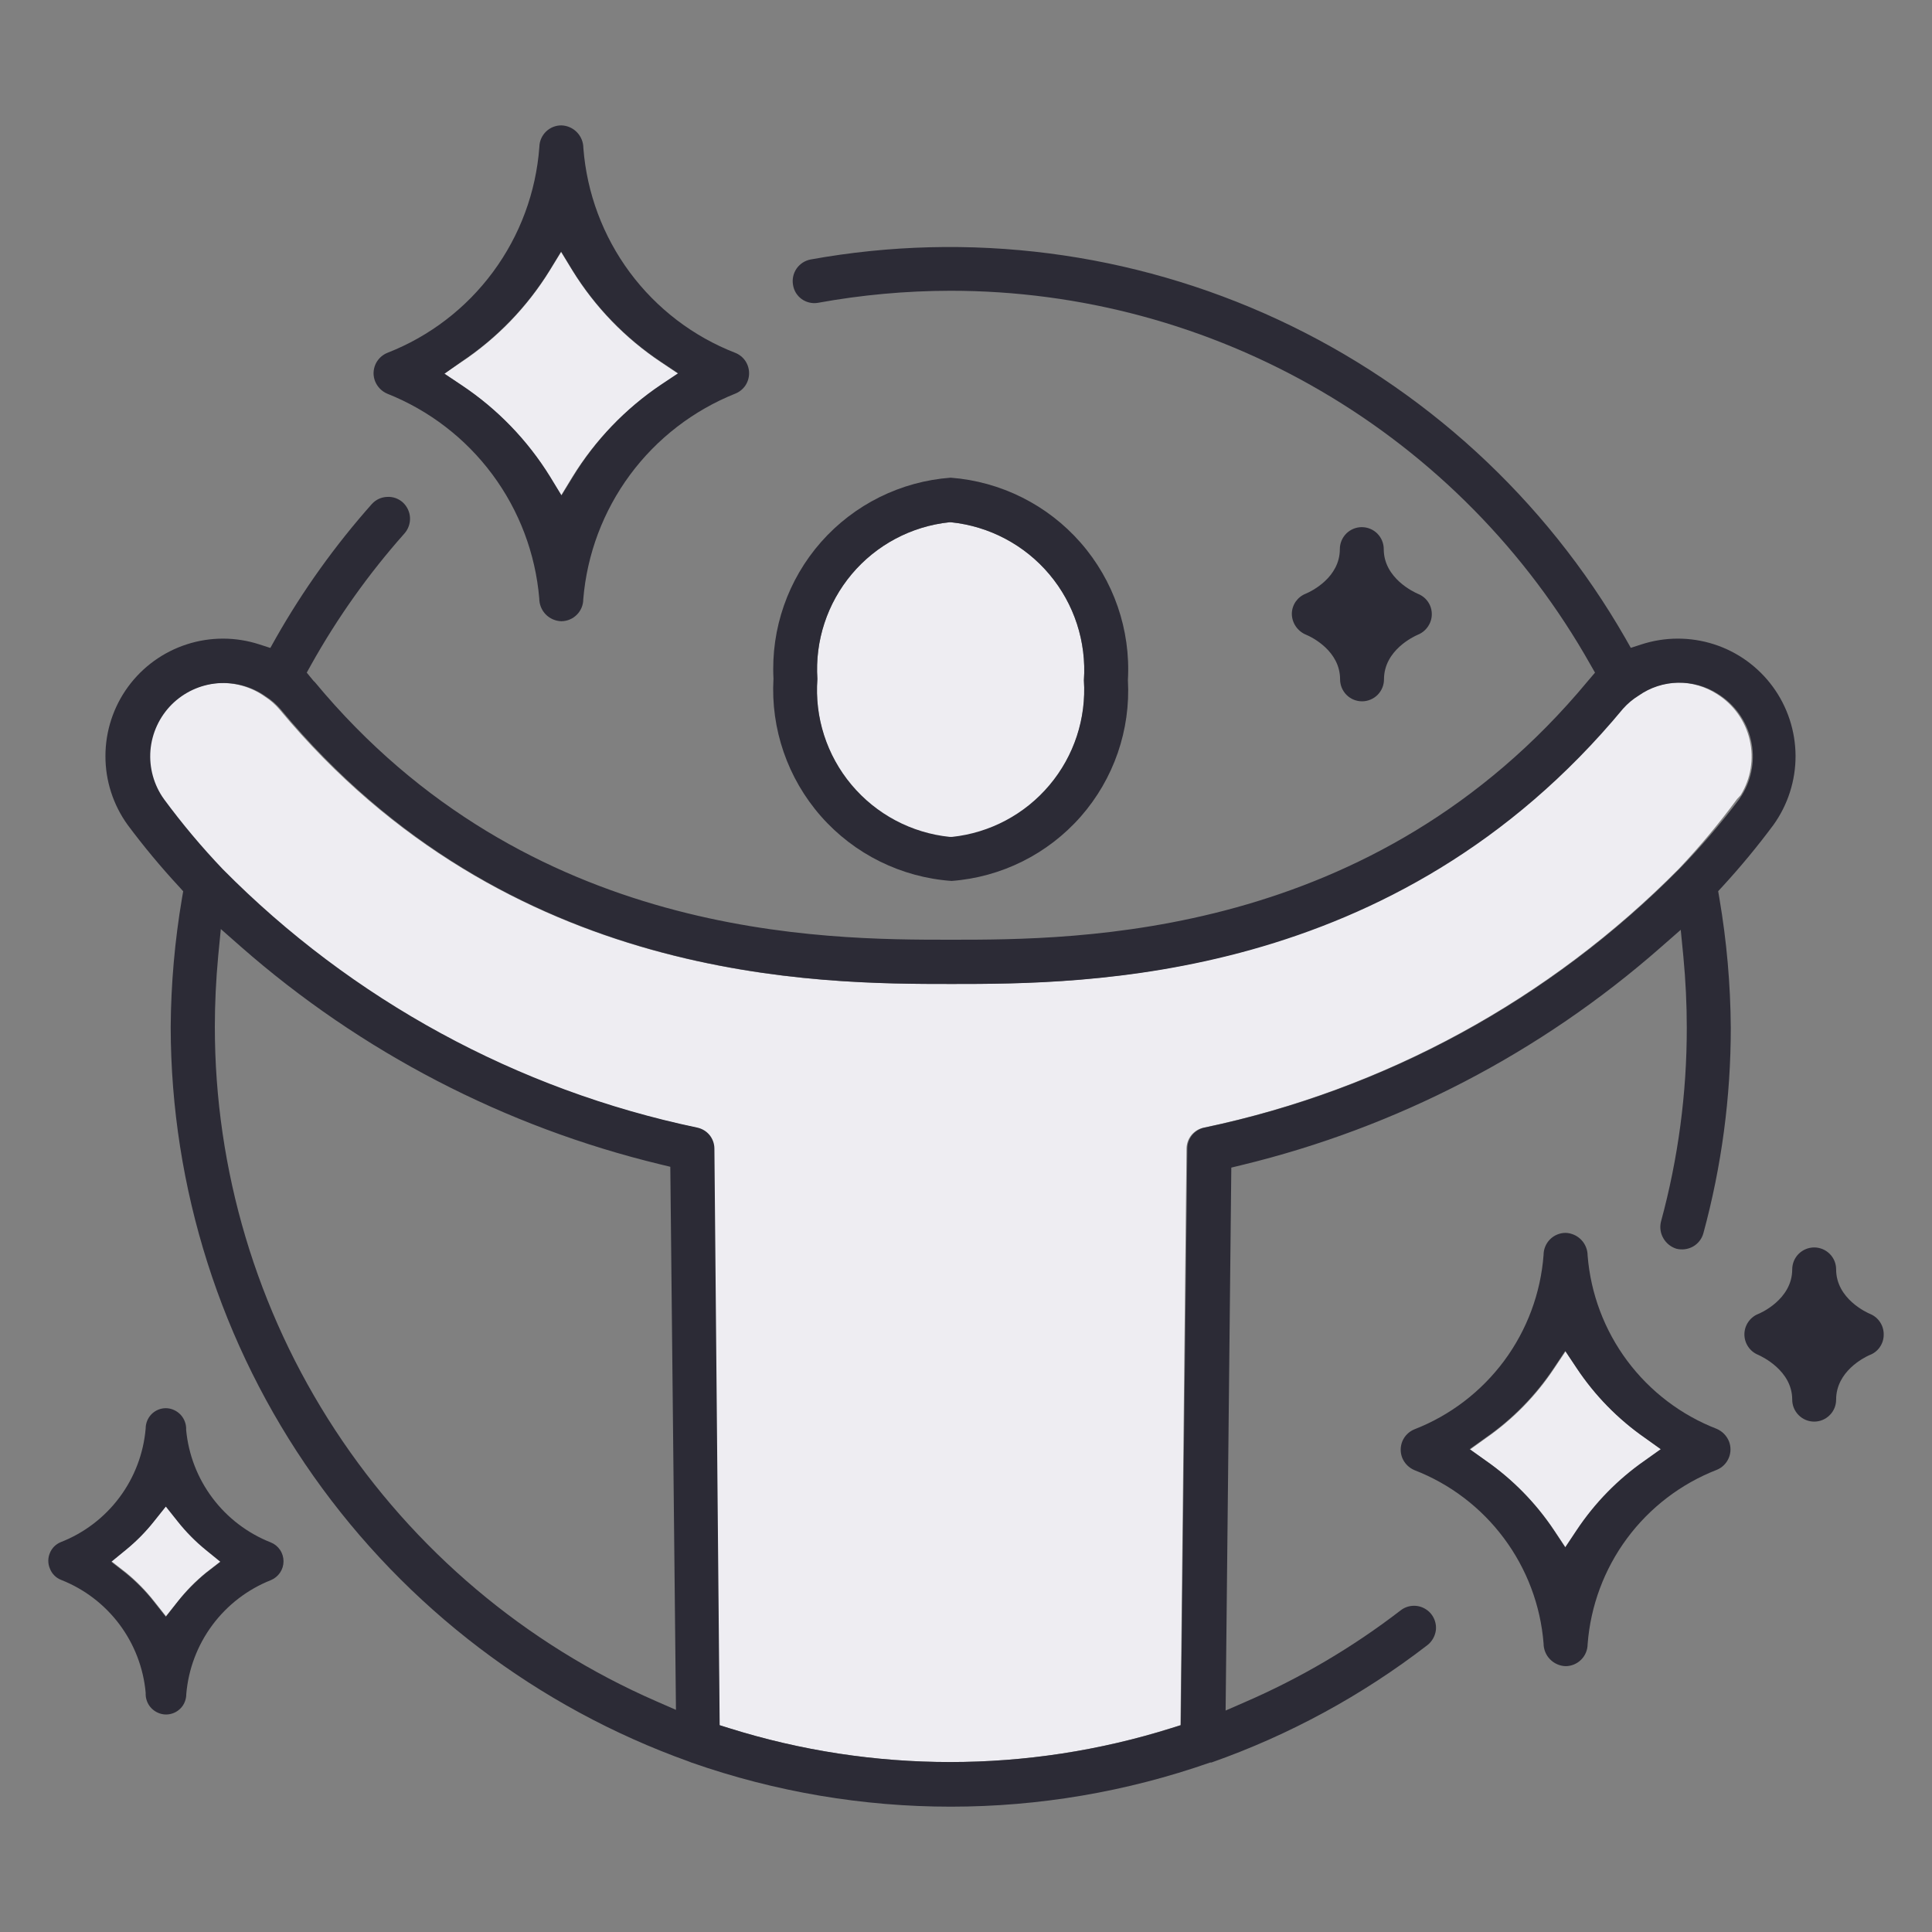
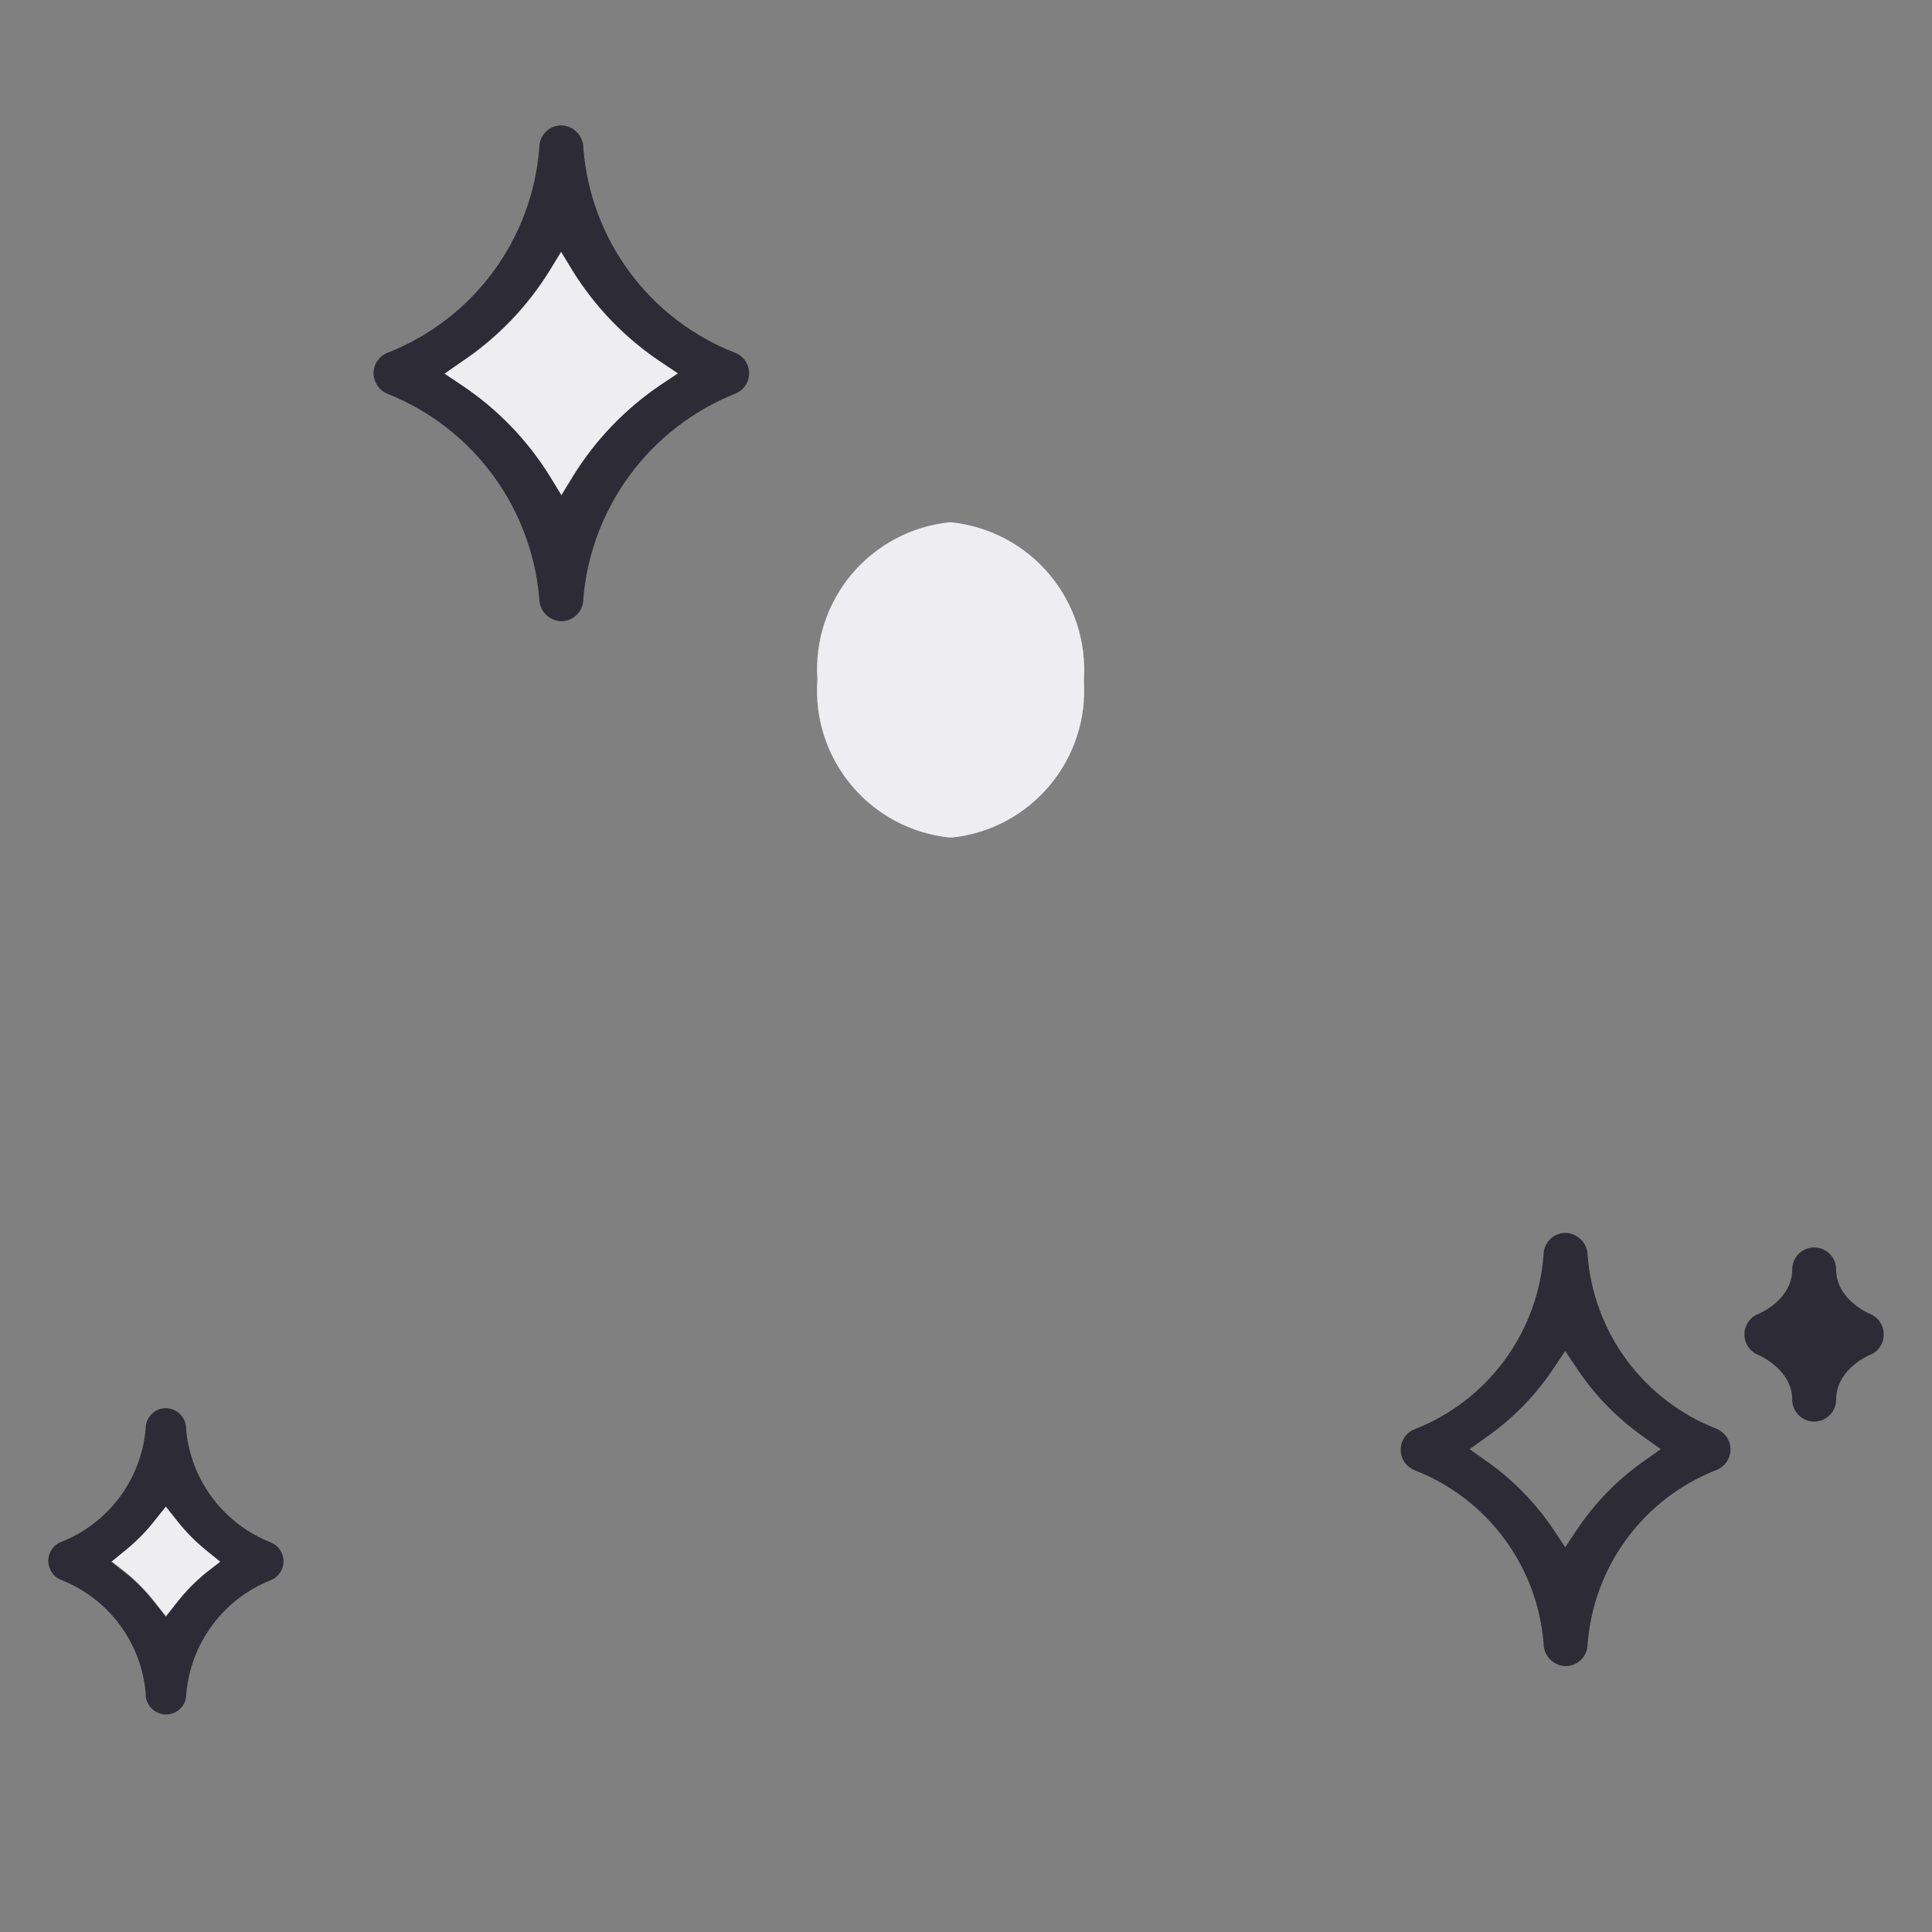
<svg xmlns="http://www.w3.org/2000/svg" width="40" height="40" viewBox="0 0 40 40" fill="none">
  <rect x="0" y="0" width="40" height="40" fill="#808080" stroke="none" />
  <path d="M19.69 10.813H19.655C18.867 10.896 18.142 11.282 17.632 11.889C17.123 12.496 16.868 13.277 16.923 14.068C16.863 14.863 17.117 15.65 17.629 16.261C18.14 16.873 18.871 17.26 19.664 17.341H19.711C20.499 17.257 21.223 16.871 21.732 16.264C22.241 15.657 22.495 14.877 22.441 14.086C22.497 13.29 22.241 12.504 21.728 11.893C21.215 11.282 20.484 10.895 19.69 10.813Z" fill="#EEEDF2" />
  <path d="M11.381 9.871L11.617 10.257L11.852 9.871C12.32 9.113 12.946 8.466 13.687 7.973L14.04 7.737L13.687 7.501C12.946 7.008 12.32 6.361 11.852 5.603L11.617 5.217L11.381 5.603C10.913 6.361 10.287 7.008 9.546 7.501L9.193 7.737L9.546 7.973C10.287 8.466 10.913 9.113 11.381 9.871Z" fill="#EEEDF2" />
  <path d="M3.687 31.493L3.437 31.18L3.188 31.493C3.017 31.708 2.823 31.904 2.611 32.077L2.309 32.325L2.611 32.56C2.824 32.734 3.017 32.931 3.188 33.147L3.437 33.462L3.687 33.147C3.858 32.931 4.051 32.735 4.264 32.56L4.568 32.325L4.264 32.077C4.051 31.904 3.858 31.708 3.687 31.493Z" fill="#EEEDF2" />
-   <path d="M32.651 28.33L32.415 27.977L32.179 28.33C31.804 28.896 31.324 29.386 30.766 29.774L30.437 30.01L30.766 30.245C31.323 30.633 31.803 31.122 32.179 31.686L32.415 32.042L32.651 31.689C33.026 31.123 33.506 30.633 34.063 30.245L34.393 30.01L34.063 29.774C33.506 29.386 33.026 28.896 32.651 28.33Z" fill="#EEEDF2" />
-   <path d="M36.037 16.465C36.249 16.123 36.317 15.71 36.225 15.318C36.134 14.925 35.891 14.585 35.55 14.371C35.303 14.211 35.014 14.129 34.721 14.134C34.427 14.14 34.141 14.233 33.901 14.402C33.781 14.476 33.672 14.567 33.578 14.673C28.852 20.372 22.424 20.372 19.683 20.372C16.942 20.372 10.512 20.372 5.788 14.689C5.702 14.587 5.601 14.498 5.489 14.426C5.196 14.216 4.838 14.117 4.48 14.146C4.121 14.176 3.784 14.332 3.529 14.586C3.275 14.841 3.119 15.177 3.09 15.536C3.06 15.895 3.159 16.253 3.369 16.545C3.745 17.055 4.152 17.54 4.589 17.998C7.266 20.704 10.68 22.563 14.405 23.345C14.507 23.365 14.598 23.419 14.664 23.499C14.729 23.579 14.765 23.679 14.765 23.783L14.893 35.718L15.091 35.78C18.069 36.715 21.264 36.715 24.243 35.78L24.44 35.718L24.565 23.783C24.566 23.679 24.602 23.578 24.668 23.498C24.734 23.419 24.826 23.364 24.928 23.345C28.66 22.561 32.08 20.697 34.761 17.984C35.191 17.529 35.593 17.047 35.964 16.543L36.037 16.465Z" fill="#EEEDF2" />
  <path d="M8.018 8.151C8.885 8.496 9.639 9.075 10.194 9.823C10.75 10.572 11.086 11.461 11.165 12.391C11.165 12.513 11.212 12.631 11.297 12.719C11.383 12.807 11.499 12.858 11.621 12.862C11.742 12.861 11.858 12.813 11.943 12.727C12.028 12.642 12.076 12.526 12.076 12.405C12.153 11.473 12.489 10.581 13.045 9.829C13.601 9.078 14.356 8.496 15.225 8.149C15.309 8.115 15.381 8.057 15.432 7.982C15.482 7.907 15.509 7.818 15.509 7.728C15.509 7.637 15.482 7.548 15.432 7.473C15.381 7.398 15.309 7.34 15.225 7.306C14.354 6.968 13.597 6.39 13.04 5.64C12.484 4.89 12.15 3.998 12.078 3.067C12.078 2.945 12.031 2.827 11.946 2.739C11.861 2.651 11.746 2.6 11.624 2.596C11.504 2.595 11.39 2.641 11.304 2.725C11.219 2.808 11.169 2.922 11.167 3.041C11.098 3.977 10.766 4.874 10.209 5.628C9.652 6.383 8.892 6.965 8.018 7.306C7.963 7.328 7.912 7.362 7.87 7.404C7.827 7.446 7.793 7.496 7.77 7.551C7.747 7.606 7.735 7.665 7.734 7.725C7.734 7.785 7.746 7.844 7.768 7.899C7.816 8.013 7.905 8.103 8.018 8.151ZM9.547 7.492C10.287 6.999 10.913 6.351 11.381 5.594L11.617 5.208L11.852 5.594C12.32 6.351 12.946 6.999 13.687 7.492L14.04 7.728L13.687 7.963C12.948 8.46 12.326 9.111 11.862 9.871L11.626 10.257L11.391 9.871C10.923 9.113 10.297 8.466 9.556 7.973L9.203 7.737L9.547 7.492Z" fill="#2C2B36" />
-   <path d="M19.683 9.89C18.649 9.966 17.686 10.444 17 11.221C16.315 11.998 15.96 13.014 16.014 14.049C15.954 15.092 16.308 16.116 16.998 16.901C17.688 17.685 18.66 18.165 19.702 18.239C20.734 18.161 21.694 17.682 22.377 16.905C23.059 16.127 23.41 15.113 23.352 14.079C23.411 13.04 23.059 12.019 22.373 11.235C21.687 10.452 20.721 9.969 19.683 9.89ZM19.711 17.327H19.664C18.871 17.246 18.141 16.858 17.629 16.247C17.117 15.636 16.863 14.849 16.923 14.053C16.872 13.265 17.128 12.488 17.637 11.884C18.146 11.28 18.869 10.896 19.655 10.813H19.69C20.483 10.895 21.214 11.282 21.727 11.892C22.241 12.502 22.496 13.289 22.441 14.084C22.492 14.872 22.237 15.65 21.728 16.254C21.219 16.859 20.497 17.243 19.711 17.327Z" fill="#2C2B36" />
  <path d="M35.543 29.583C34.805 29.297 34.163 28.808 33.69 28.174C33.218 27.54 32.933 26.785 32.87 25.996C32.87 25.874 32.822 25.756 32.737 25.668C32.651 25.58 32.535 25.529 32.413 25.525C32.292 25.526 32.176 25.574 32.091 25.66C32.006 25.746 31.958 25.861 31.958 25.982C31.898 26.775 31.615 27.535 31.142 28.174C30.668 28.812 30.024 29.305 29.283 29.593C29.171 29.639 29.082 29.727 29.035 29.838C28.989 29.949 28.988 30.074 29.033 30.186C29.081 30.3 29.171 30.39 29.285 30.438C30.023 30.724 30.665 31.213 31.137 31.847C31.61 32.481 31.895 33.236 31.958 34.025C31.958 34.147 32.005 34.265 32.09 34.352C32.175 34.44 32.291 34.492 32.413 34.496C32.533 34.496 32.649 34.448 32.735 34.363C32.821 34.278 32.869 34.162 32.87 34.042C32.93 33.249 33.213 32.489 33.686 31.85C34.16 31.211 34.804 30.719 35.545 30.431C35.657 30.385 35.745 30.297 35.792 30.186C35.839 30.075 35.84 29.95 35.795 29.838C35.747 29.723 35.657 29.632 35.543 29.583ZM34.054 30.238C33.496 30.626 33.017 31.116 32.641 31.682L32.406 32.035L32.17 31.679C31.793 31.115 31.314 30.626 30.757 30.238L30.427 30.003L30.757 29.767C31.315 29.379 31.794 28.889 32.17 28.323L32.406 27.97L32.641 28.323C33.017 28.889 33.496 29.379 34.054 29.767L34.384 30.003L34.054 30.238Z" fill="#2C2B36" />
  <path d="M38.722 27.205C38.651 27.176 38.015 26.889 38.015 26.281C38.015 26.161 37.968 26.045 37.882 25.96C37.797 25.875 37.681 25.827 37.561 25.827C37.44 25.827 37.325 25.875 37.239 25.96C37.154 26.045 37.106 26.161 37.106 26.281C37.106 26.908 36.43 27.195 36.4 27.205C36.316 27.239 36.244 27.298 36.194 27.373C36.143 27.448 36.116 27.537 36.116 27.627C36.116 27.718 36.143 27.807 36.194 27.882C36.244 27.957 36.316 28.016 36.4 28.05C36.473 28.083 37.106 28.375 37.106 28.978C37.106 29.099 37.154 29.214 37.239 29.299C37.325 29.385 37.44 29.433 37.561 29.433C37.681 29.433 37.797 29.385 37.882 29.299C37.968 29.214 38.015 29.099 38.015 28.978C38.015 28.396 38.588 28.109 38.703 28.057C38.79 28.026 38.865 27.969 38.918 27.893C38.971 27.818 39 27.728 39 27.636C39.002 27.544 38.977 27.454 38.927 27.377C38.878 27.301 38.806 27.24 38.722 27.205Z" fill="#2C2B36" />
-   <path d="M27.745 14.065C27.745 14.186 27.793 14.301 27.878 14.387C27.963 14.472 28.079 14.52 28.199 14.52C28.32 14.52 28.435 14.472 28.521 14.387C28.606 14.301 28.654 14.186 28.654 14.065C28.654 13.46 29.278 13.175 29.349 13.144C29.408 13.121 29.462 13.086 29.507 13.041C29.552 12.996 29.588 12.942 29.612 12.883C29.634 12.828 29.645 12.768 29.644 12.709C29.643 12.649 29.631 12.59 29.607 12.535C29.583 12.48 29.548 12.431 29.505 12.389C29.462 12.348 29.411 12.316 29.355 12.294C29.28 12.261 28.649 11.974 28.649 11.369C28.649 11.248 28.601 11.133 28.516 11.047C28.431 10.962 28.315 10.914 28.194 10.914C28.074 10.914 27.958 10.962 27.873 11.047C27.788 11.133 27.74 11.248 27.74 11.369C27.74 11.953 27.158 12.24 27.033 12.292C26.949 12.325 26.877 12.383 26.825 12.457C26.774 12.532 26.746 12.62 26.746 12.711C26.747 12.803 26.776 12.893 26.828 12.969C26.88 13.045 26.953 13.105 27.038 13.14C27.163 13.191 27.745 13.479 27.745 14.065Z" fill="#2C2B36" />
-   <path d="M35.573 18.451L35.667 18.349C36.039 17.944 36.39 17.519 36.718 17.078C37.017 16.66 37.177 16.159 37.175 15.646C37.172 15.133 37.008 14.633 36.705 14.219C36.401 13.804 35.975 13.496 35.486 13.339C34.997 13.182 34.471 13.183 33.983 13.342L33.764 13.413L33.651 13.213C31.993 10.325 29.481 8.021 26.461 6.617C23.441 5.214 20.061 4.779 16.784 5.372C16.666 5.394 16.561 5.462 16.492 5.561C16.424 5.66 16.398 5.782 16.419 5.9C16.428 5.958 16.448 6.014 16.479 6.064C16.51 6.114 16.551 6.158 16.598 6.192C16.646 6.226 16.7 6.251 16.758 6.264C16.815 6.278 16.874 6.28 16.932 6.27C17.838 6.105 18.757 6.021 19.678 6.02C22.374 6.019 25.022 6.735 27.35 8.095C29.677 9.454 31.602 11.408 32.926 13.757L33.023 13.926L32.874 14.101C28.432 19.456 22.307 19.456 19.685 19.456C17.064 19.456 10.941 19.456 6.518 14.122C6.501 14.108 6.486 14.092 6.473 14.075L6.351 13.926L6.445 13.757C6.987 12.787 7.633 11.879 8.371 11.048C8.452 10.958 8.494 10.84 8.489 10.719C8.483 10.599 8.43 10.485 8.341 10.403C8.297 10.363 8.245 10.332 8.189 10.312C8.132 10.292 8.073 10.284 8.013 10.288C7.953 10.29 7.895 10.305 7.84 10.33C7.786 10.355 7.738 10.392 7.698 10.436C6.94 11.289 6.273 12.22 5.71 13.213L5.597 13.415L5.371 13.342C4.883 13.183 4.356 13.182 3.868 13.34C3.379 13.498 2.953 13.806 2.65 14.221C2.347 14.636 2.184 15.136 2.183 15.649C2.181 16.163 2.343 16.664 2.644 17.08C2.973 17.521 3.325 17.945 3.699 18.349L3.793 18.453L3.769 18.59C3.619 19.473 3.54 20.367 3.534 21.263C3.539 24.593 4.571 27.842 6.492 30.564C8.412 33.285 11.125 35.348 14.261 36.47L14.313 36.491C17.79 37.71 21.578 37.71 25.055 36.491H25.081C26.693 35.923 28.203 35.102 29.556 34.058C29.65 33.983 29.711 33.874 29.728 33.754C29.738 33.666 29.722 33.576 29.682 33.496C29.642 33.416 29.579 33.35 29.501 33.306C29.424 33.261 29.335 33.241 29.245 33.247C29.156 33.253 29.071 33.285 29 33.34C28.008 34.104 26.925 34.742 25.776 35.24L25.375 35.415L25.493 24.174L25.707 24.122C28.921 23.344 31.897 21.798 34.381 19.616L34.798 19.251L34.852 19.802C34.9 20.304 34.923 20.801 34.923 21.274C34.925 22.631 34.745 23.983 34.389 25.292C34.36 25.409 34.377 25.531 34.437 25.635C34.496 25.739 34.592 25.817 34.706 25.853C34.823 25.883 34.947 25.867 35.053 25.808C35.158 25.748 35.235 25.649 35.267 25.532C35.644 24.145 35.835 22.713 35.834 21.274C35.828 20.379 35.749 19.486 35.599 18.604L35.573 18.451ZM13.595 35.226C10.876 34.041 8.563 32.087 6.938 29.606C5.313 27.125 4.448 24.224 4.448 21.258C4.448 20.787 4.471 20.288 4.518 19.788L4.572 19.235L4.989 19.602C7.474 21.782 10.45 23.328 13.663 24.105L13.878 24.157L13.995 35.401L13.595 35.226ZM34.777 17.984C32.096 20.697 28.677 22.561 24.944 23.345C24.843 23.364 24.751 23.419 24.684 23.498C24.618 23.578 24.582 23.679 24.582 23.783L24.447 35.718L24.25 35.78C21.271 36.715 18.076 36.715 15.098 35.78L14.9 35.718L14.791 23.783C14.791 23.679 14.755 23.579 14.69 23.499C14.624 23.419 14.532 23.365 14.431 23.345C10.706 22.563 7.292 20.704 4.615 17.998C4.178 17.54 3.771 17.055 3.395 16.545C3.185 16.253 3.086 15.895 3.115 15.536C3.145 15.177 3.301 14.841 3.555 14.586C3.81 14.332 4.147 14.176 4.505 14.146C4.864 14.117 5.222 14.216 5.514 14.426C5.627 14.498 5.727 14.587 5.814 14.689C10.524 20.372 16.956 20.372 19.709 20.372C22.462 20.372 28.88 20.372 33.604 14.673C33.698 14.567 33.807 14.476 33.927 14.402C34.167 14.233 34.453 14.14 34.746 14.134C35.04 14.129 35.329 14.211 35.575 14.371C35.917 14.585 36.16 14.925 36.251 15.318C36.343 15.71 36.275 16.123 36.063 16.465L36.007 16.55C35.627 17.053 35.216 17.532 34.777 17.984Z" fill="#2C2B36" />
  <path d="M5.606 31.934C5.127 31.745 4.71 31.428 4.401 31.017C4.091 30.606 3.902 30.117 3.854 29.605C3.857 29.547 3.848 29.49 3.828 29.436C3.809 29.382 3.778 29.332 3.739 29.29C3.699 29.248 3.652 29.215 3.599 29.191C3.547 29.168 3.49 29.155 3.433 29.155C3.322 29.155 3.216 29.2 3.138 29.278C3.06 29.357 3.016 29.463 3.016 29.574C2.972 30.092 2.784 30.587 2.473 31.003C2.162 31.419 1.741 31.74 1.256 31.929C1.206 31.95 1.161 31.98 1.122 32.018C1.084 32.057 1.053 32.102 1.033 32.153C1.011 32.204 1 32.259 1 32.314C1 32.37 1.011 32.424 1.033 32.475C1.053 32.529 1.085 32.578 1.125 32.618C1.166 32.659 1.214 32.691 1.268 32.711C1.747 32.9 2.165 33.219 2.473 33.631C2.782 34.044 2.97 34.534 3.016 35.047C3.013 35.105 3.021 35.162 3.041 35.216C3.06 35.27 3.09 35.319 3.129 35.361C3.169 35.403 3.216 35.437 3.268 35.46C3.321 35.484 3.378 35.496 3.435 35.497C3.491 35.497 3.546 35.486 3.598 35.465C3.649 35.444 3.696 35.412 3.735 35.373C3.775 35.333 3.806 35.286 3.826 35.234C3.847 35.182 3.857 35.127 3.857 35.071C3.901 34.554 4.088 34.061 4.397 33.645C4.706 33.229 5.125 32.907 5.606 32.716C5.684 32.684 5.751 32.63 5.798 32.56C5.845 32.491 5.87 32.409 5.87 32.325C5.87 32.241 5.845 32.158 5.798 32.089C5.751 32.019 5.684 31.965 5.606 31.934ZM4.259 32.572C4.047 32.746 3.853 32.943 3.682 33.158L3.433 33.474L3.183 33.158C3.013 32.942 2.819 32.746 2.606 32.572L2.304 32.336L2.606 32.089C2.818 31.916 3.012 31.72 3.183 31.505L3.433 31.192L3.682 31.505C3.853 31.72 4.047 31.916 4.259 32.089L4.563 32.336L4.259 32.572Z" fill="#2C2B36" />
</svg>